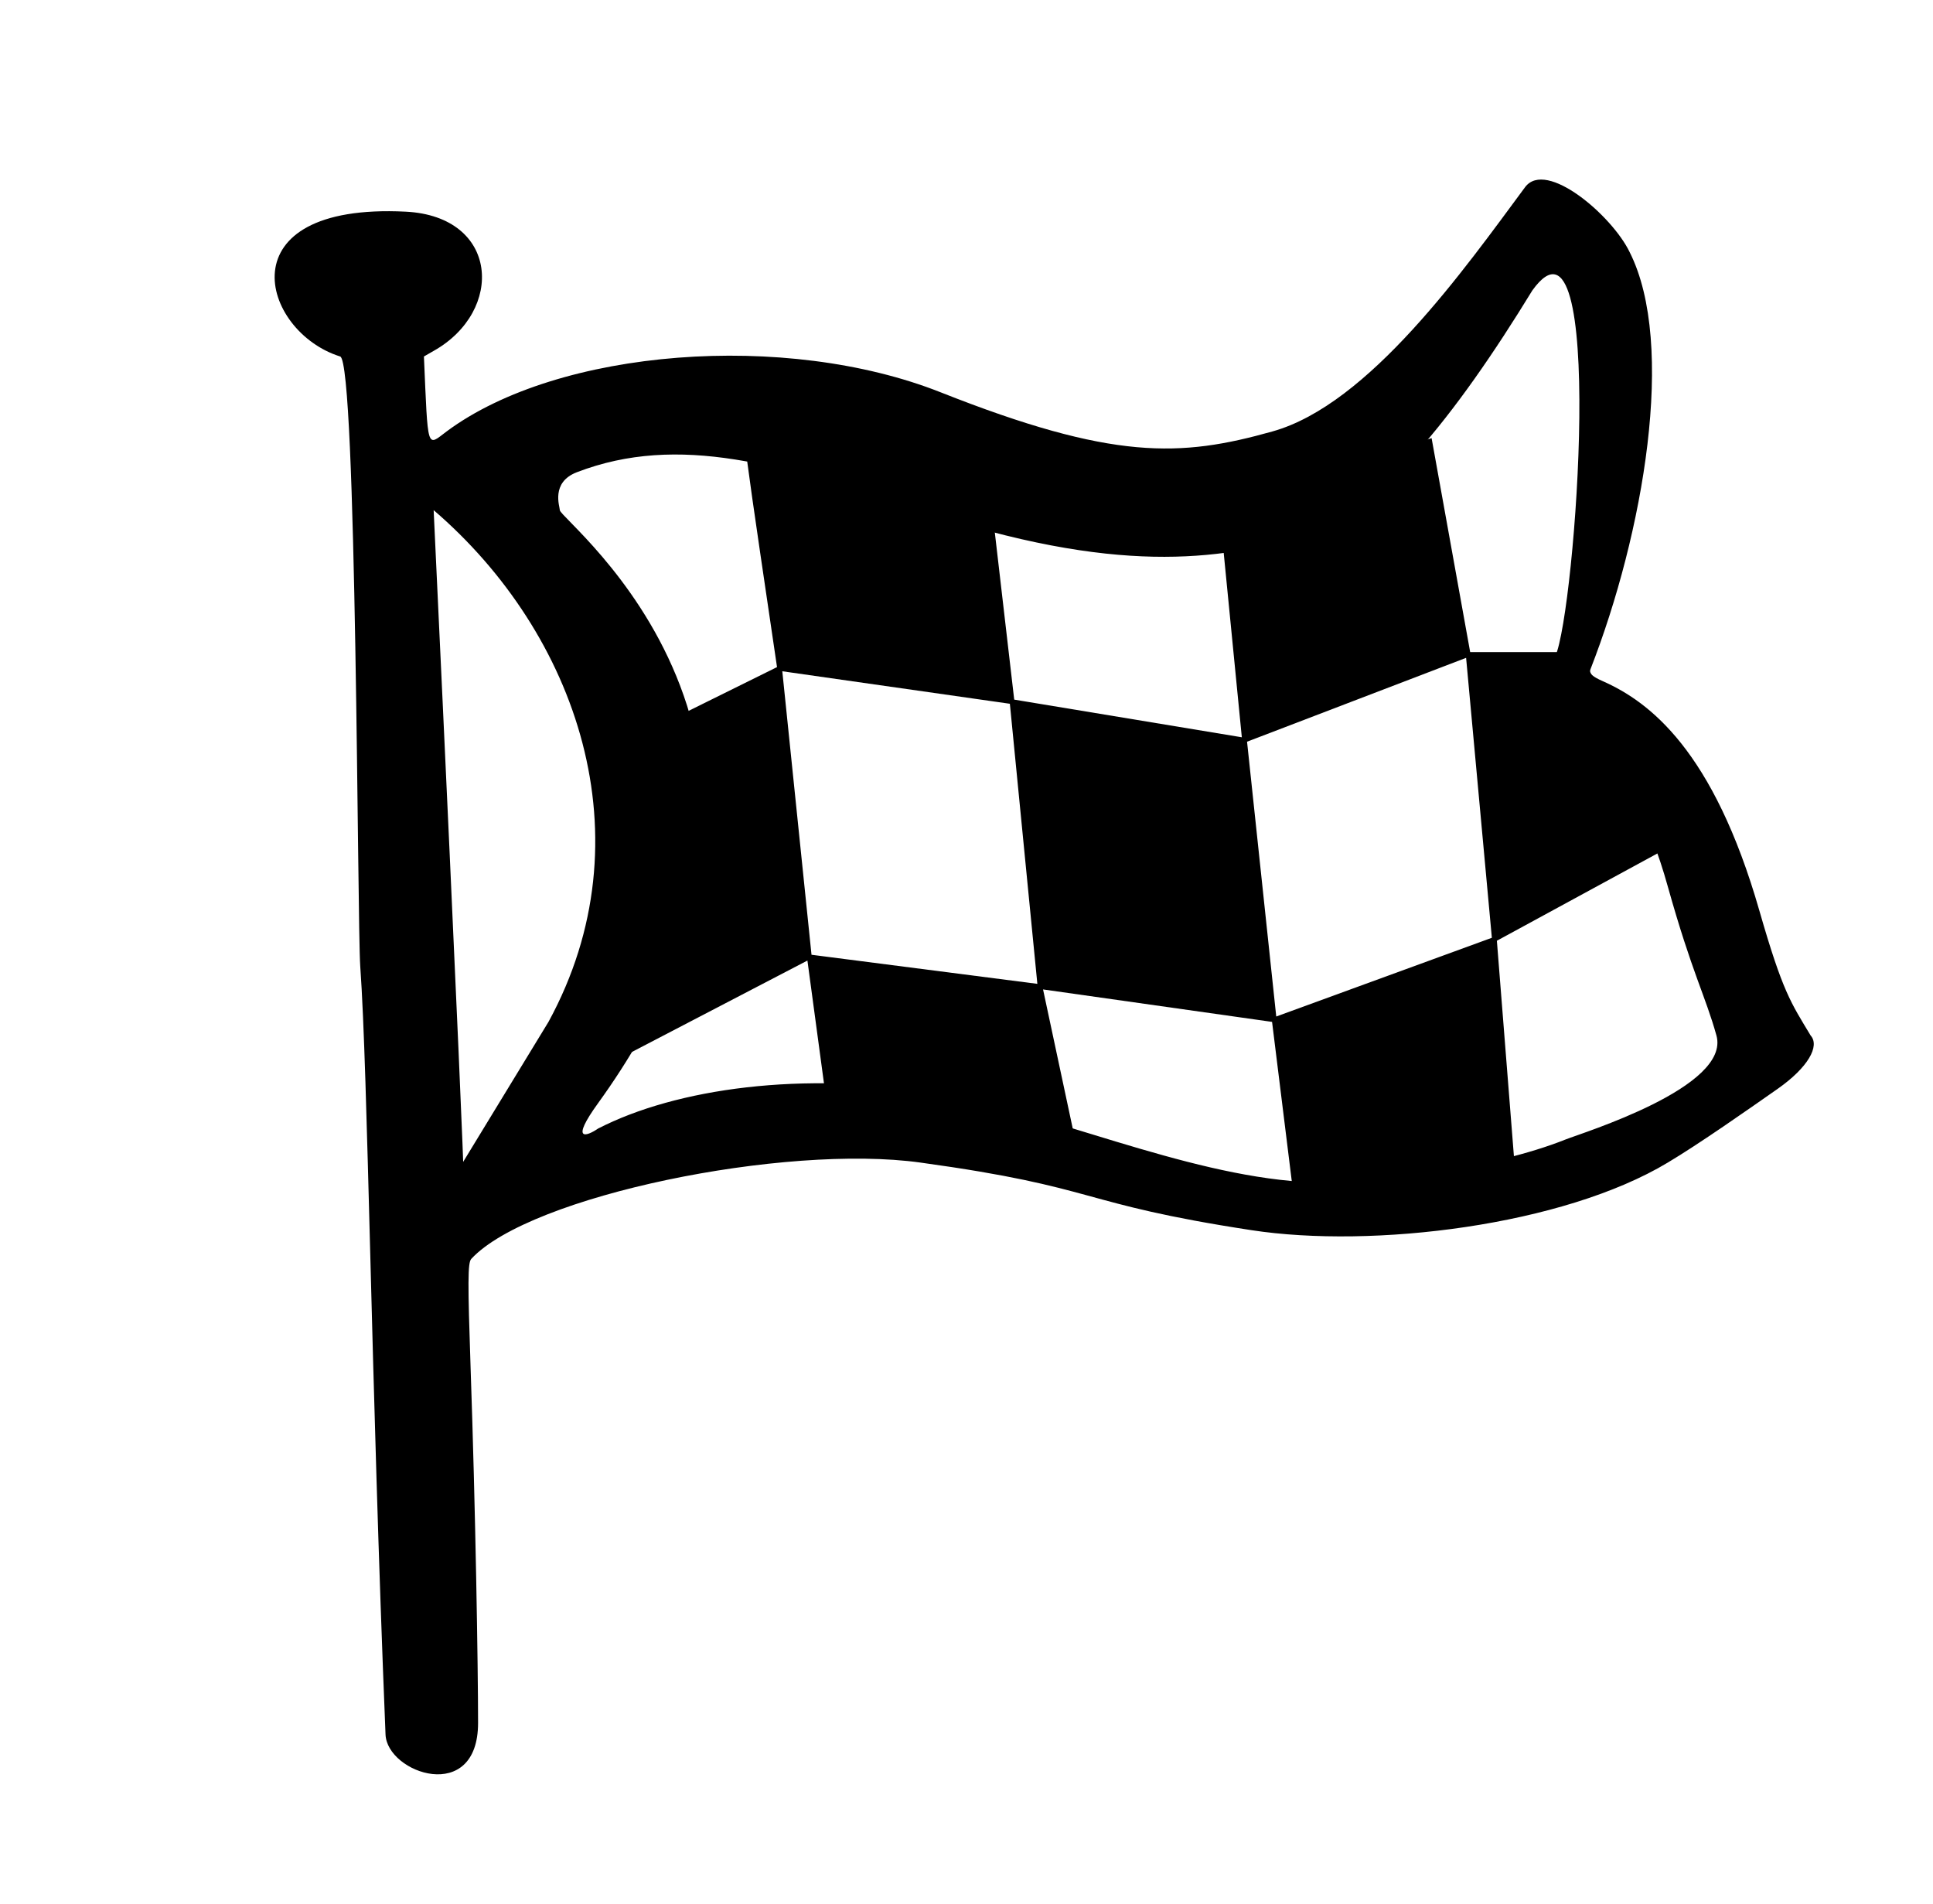
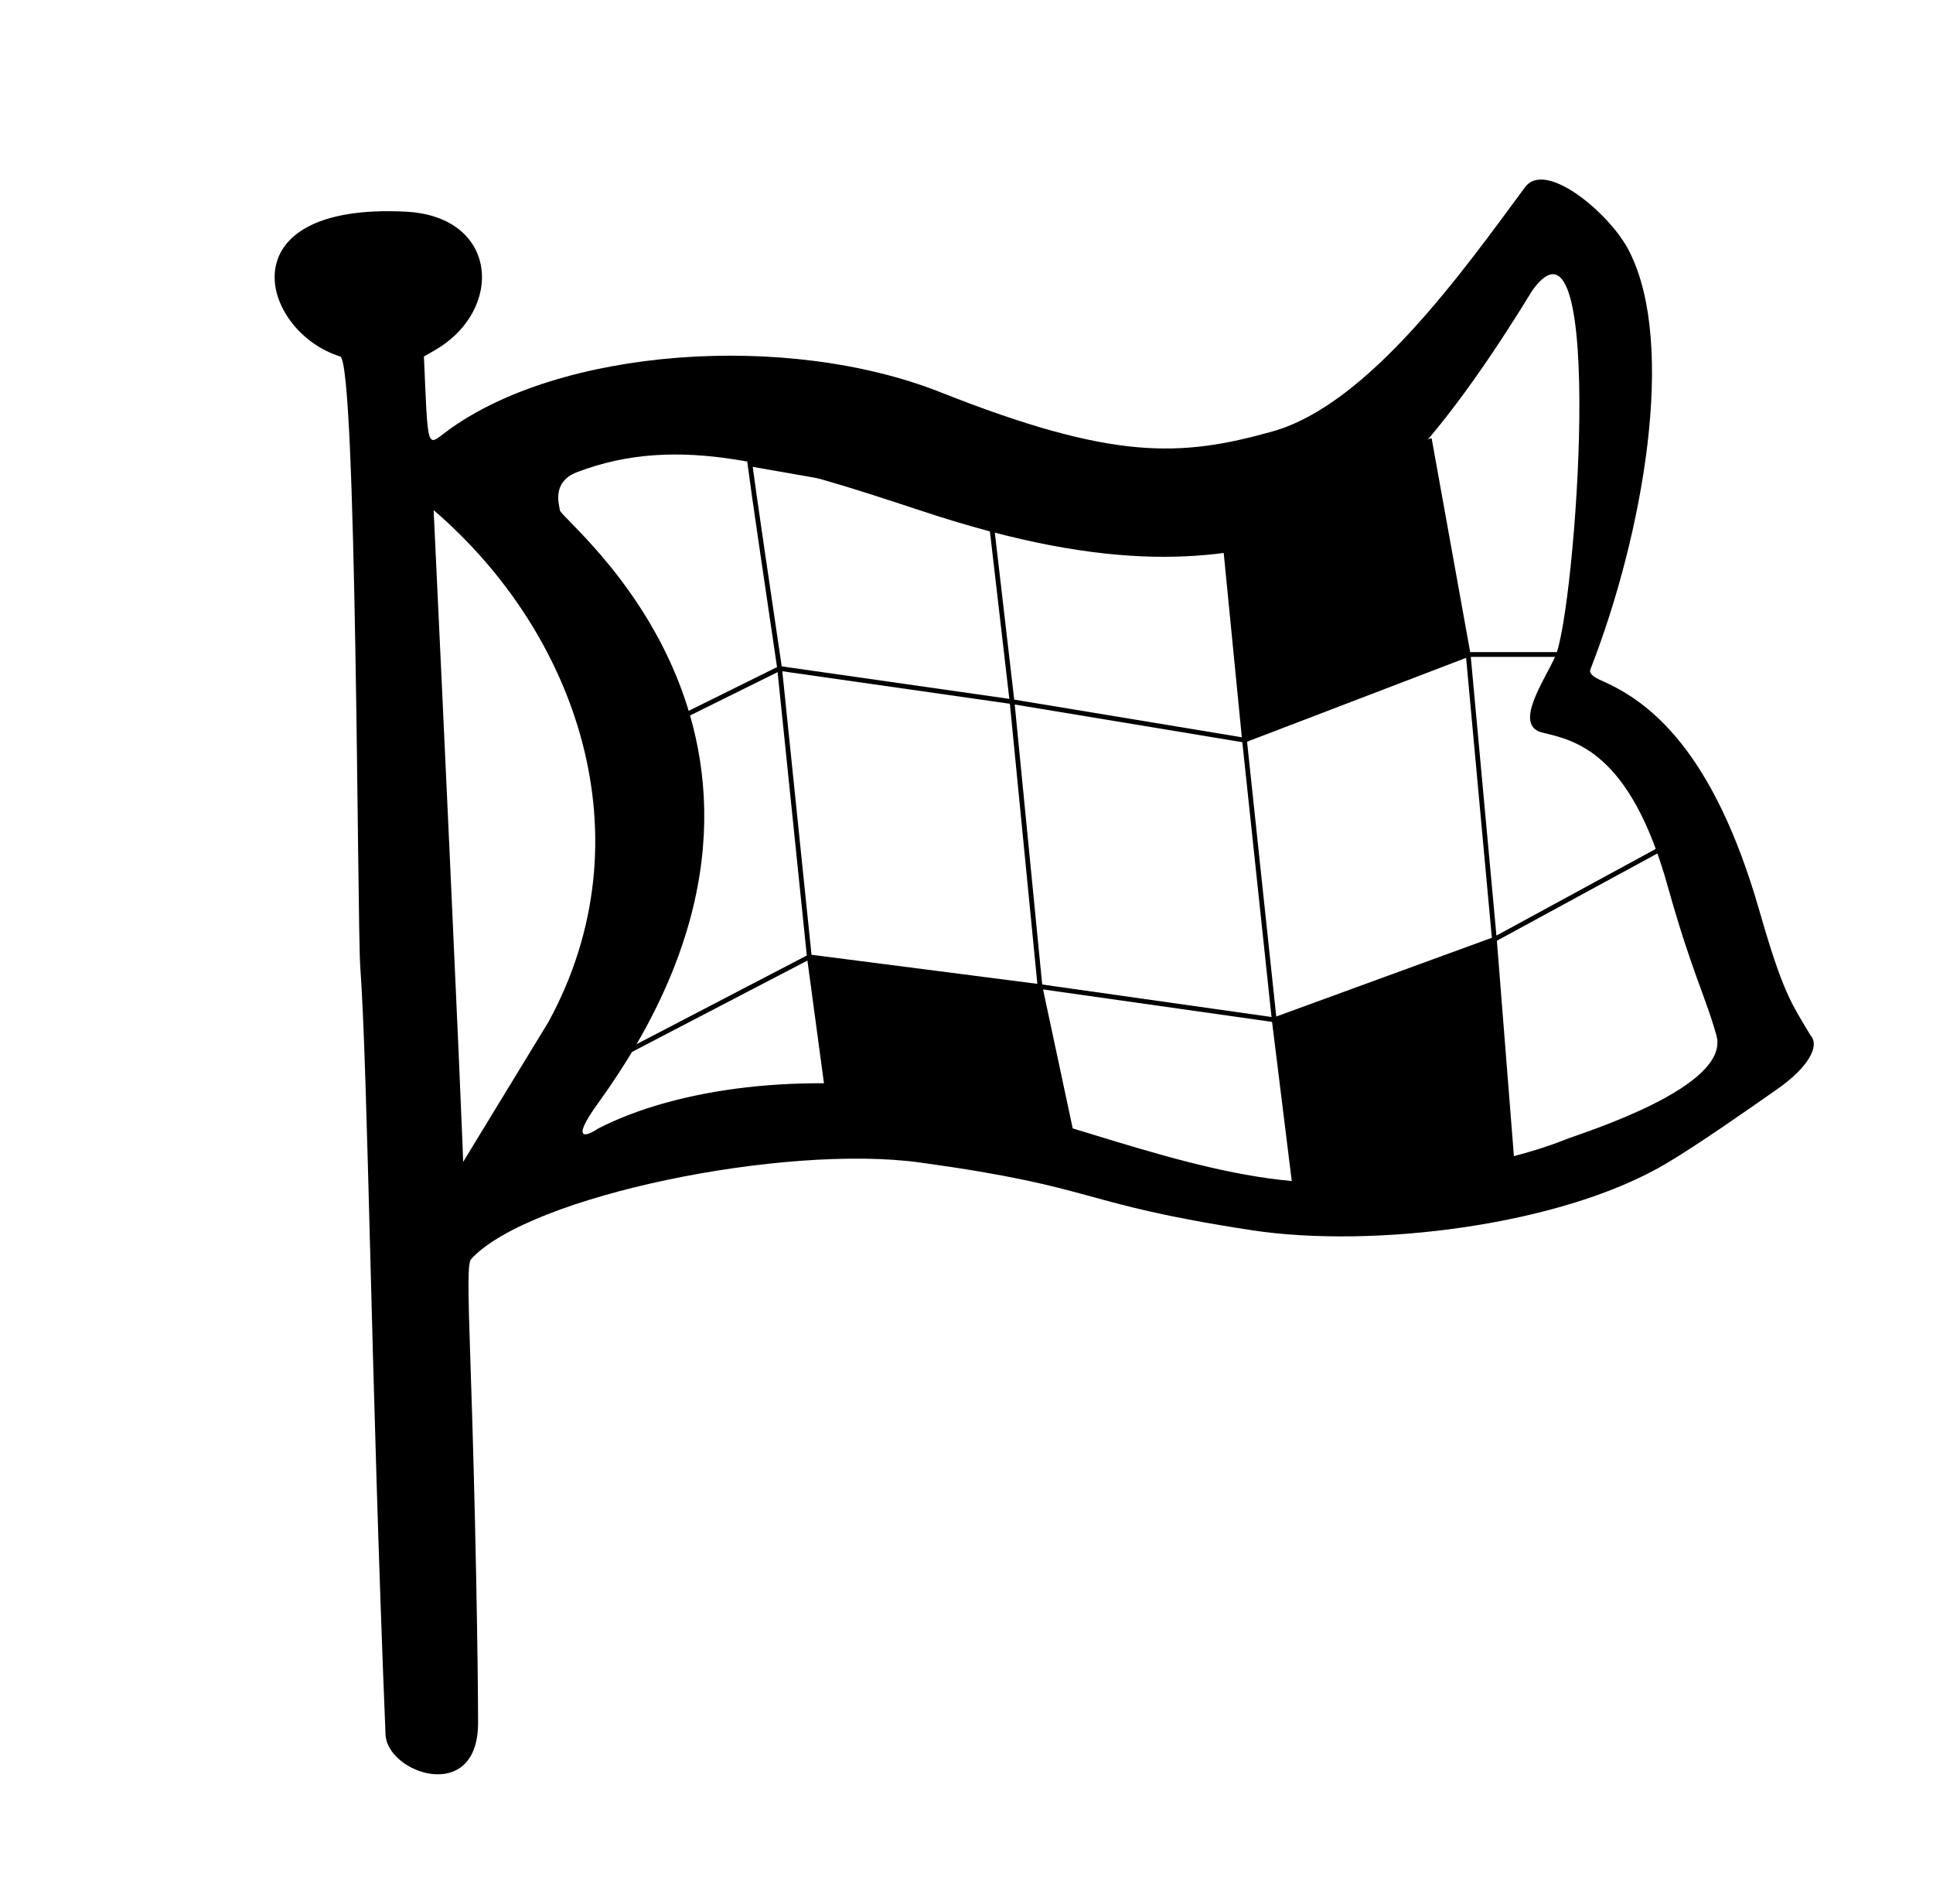
<svg xmlns="http://www.w3.org/2000/svg" width="65" height="64" viewBox="0 0 65 64" fill="none">
  <g clip-path="url(#clip0_315_3157)">
    <rect width="63.84" height="63.84" transform="translate(0.667)" />
    <path fill-rule="evenodd" clip-rule="evenodd" d="M51.285 6.29C49.246 9.044 46.038 13.598 42.788 14.505C39.691 15.376 37.424 15.482 31.622 13.186C26.441 11.137 18.792 11.703 15.018 14.505C14.342 15.011 14.396 15.199 14.255 11.985L14.582 11.797C16.97 10.455 16.784 7.274 13.642 7.116C7.527 6.809 8.767 11.149 11.439 11.985C12 12.166 12.012 31.066 12.114 32.488C12.376 36.15 12.474 46.331 12.964 58.315C13.019 59.622 16.076 60.678 16.076 57.923C16.076 56.063 15.989 50.706 15.825 45.997C15.727 43.113 15.727 42.453 15.847 42.324C17.821 40.193 26.398 38.45 30.956 39.086C37.031 39.922 36.17 40.452 42.081 41.358C46.16 41.983 52.558 41.205 56.081 39.086C57.128 38.462 58.751 37.325 59.776 36.607C60.801 35.888 61.202 35.166 60.885 34.813C60.221 33.709 59.949 33.356 59.164 30.625C57.615 25.221 55.463 23.593 53.892 22.899C53.544 22.746 53.434 22.64 53.478 22.51C55.267 17.93 56.368 11.582 54.798 8.474C54.209 7.25 51.994 5.348 51.285 6.29ZM52.3 22.063C51.94 22.875 50.86 24.396 51.874 24.632C52.943 24.891 54.816 25.255 56.081 29.8C56.899 32.719 57.347 33.478 57.718 34.813C58.202 36.553 53.209 38.084 52.642 38.31C50.232 39.276 45.996 39.875 43.803 39.734C39.757 39.475 35.288 37.396 31.46 36.749C27.021 35.995 22.736 36.592 20.111 37.942C19.718 38.212 19.165 38.397 20.111 37.089C28.838 25.023 18.825 17.504 18.825 17.151C18.825 17.033 18.512 16.218 19.396 15.877C22.831 14.558 26.299 15.623 30.956 17.165C37.544 19.355 40.957 18.822 43.803 18.033C46.29 17.338 48.951 13.976 51.528 9.763C54.027 6.29 52.982 20.535 52.3 22.063ZM18.444 34.355L15.574 39.063C15.585 39.275 15.487 36.317 14.582 17.151C19.396 21.284 21.823 28.165 18.444 34.355Z" fill="black" />
-     <path d="M25.217 15.598C25.311 16.35 25.922 20.495 26.216 22.474L34.032 23.59L33.268 17.009L25.217 15.598Z" fill="black" />
    <path d="M41.201 17.009V18.301L41.848 24.883L49.37 22.004L48.077 14.834L41.201 17.009Z" fill="black" />
    <path d="M42.847 34.285L43.669 40.926L50.897 39.751L50.251 31.582L42.847 34.285Z" fill="black" />
    <path d="M27.215 32.17L27.92 37.4L36.116 38.527L34.972 33.169L27.215 32.17Z" fill="black" />
-     <path fill-rule="evenodd" clip-rule="evenodd" d="M41.848 24.883L34.032 23.59L34.972 33.169L42.847 34.285L41.848 24.883Z" fill="black" />
-     <path d="M27.215 32.17L26.216 22.474L20.516 25.294L20.105 35.872L27.215 32.17Z" fill="black" />
-     <path d="M49.37 22.004L50.251 31.582L56.304 28.291L53.072 22.004H49.37Z" fill="black" />
    <path d="M26.216 22.474C25.922 20.495 25.311 16.35 25.217 15.598L33.268 17.009M26.216 22.474L34.032 23.59M26.216 22.474L27.215 32.17M26.216 22.474L20.516 25.294L20.105 35.872L27.215 32.17M34.032 23.59L33.268 17.009M34.032 23.59L34.972 33.169M34.032 23.59L41.848 24.883M33.268 17.009H41.201M41.201 17.009V18.301L41.848 24.883M41.201 17.009L48.077 14.834L49.37 22.004M41.848 24.883L49.37 22.004M41.848 24.883L42.847 34.285M49.37 22.004L50.251 31.582M49.37 22.004H53.072L56.304 28.291L50.251 31.582M27.215 32.17L27.92 37.4L36.116 38.527L34.972 33.169M27.215 32.17L34.972 33.169M34.972 33.169L42.847 34.285M42.847 34.285L43.669 40.926L50.897 39.751L50.251 31.582M42.847 34.285L50.251 31.582" stroke="black" stroke-width="0.16" />
  </g>
  <defs>
    <clipPath id="clip0_315_3157">
      <rect width="64" height="64" fill="white" transform="translate(0.667)" />
    </clipPath>
  </defs>
</svg>